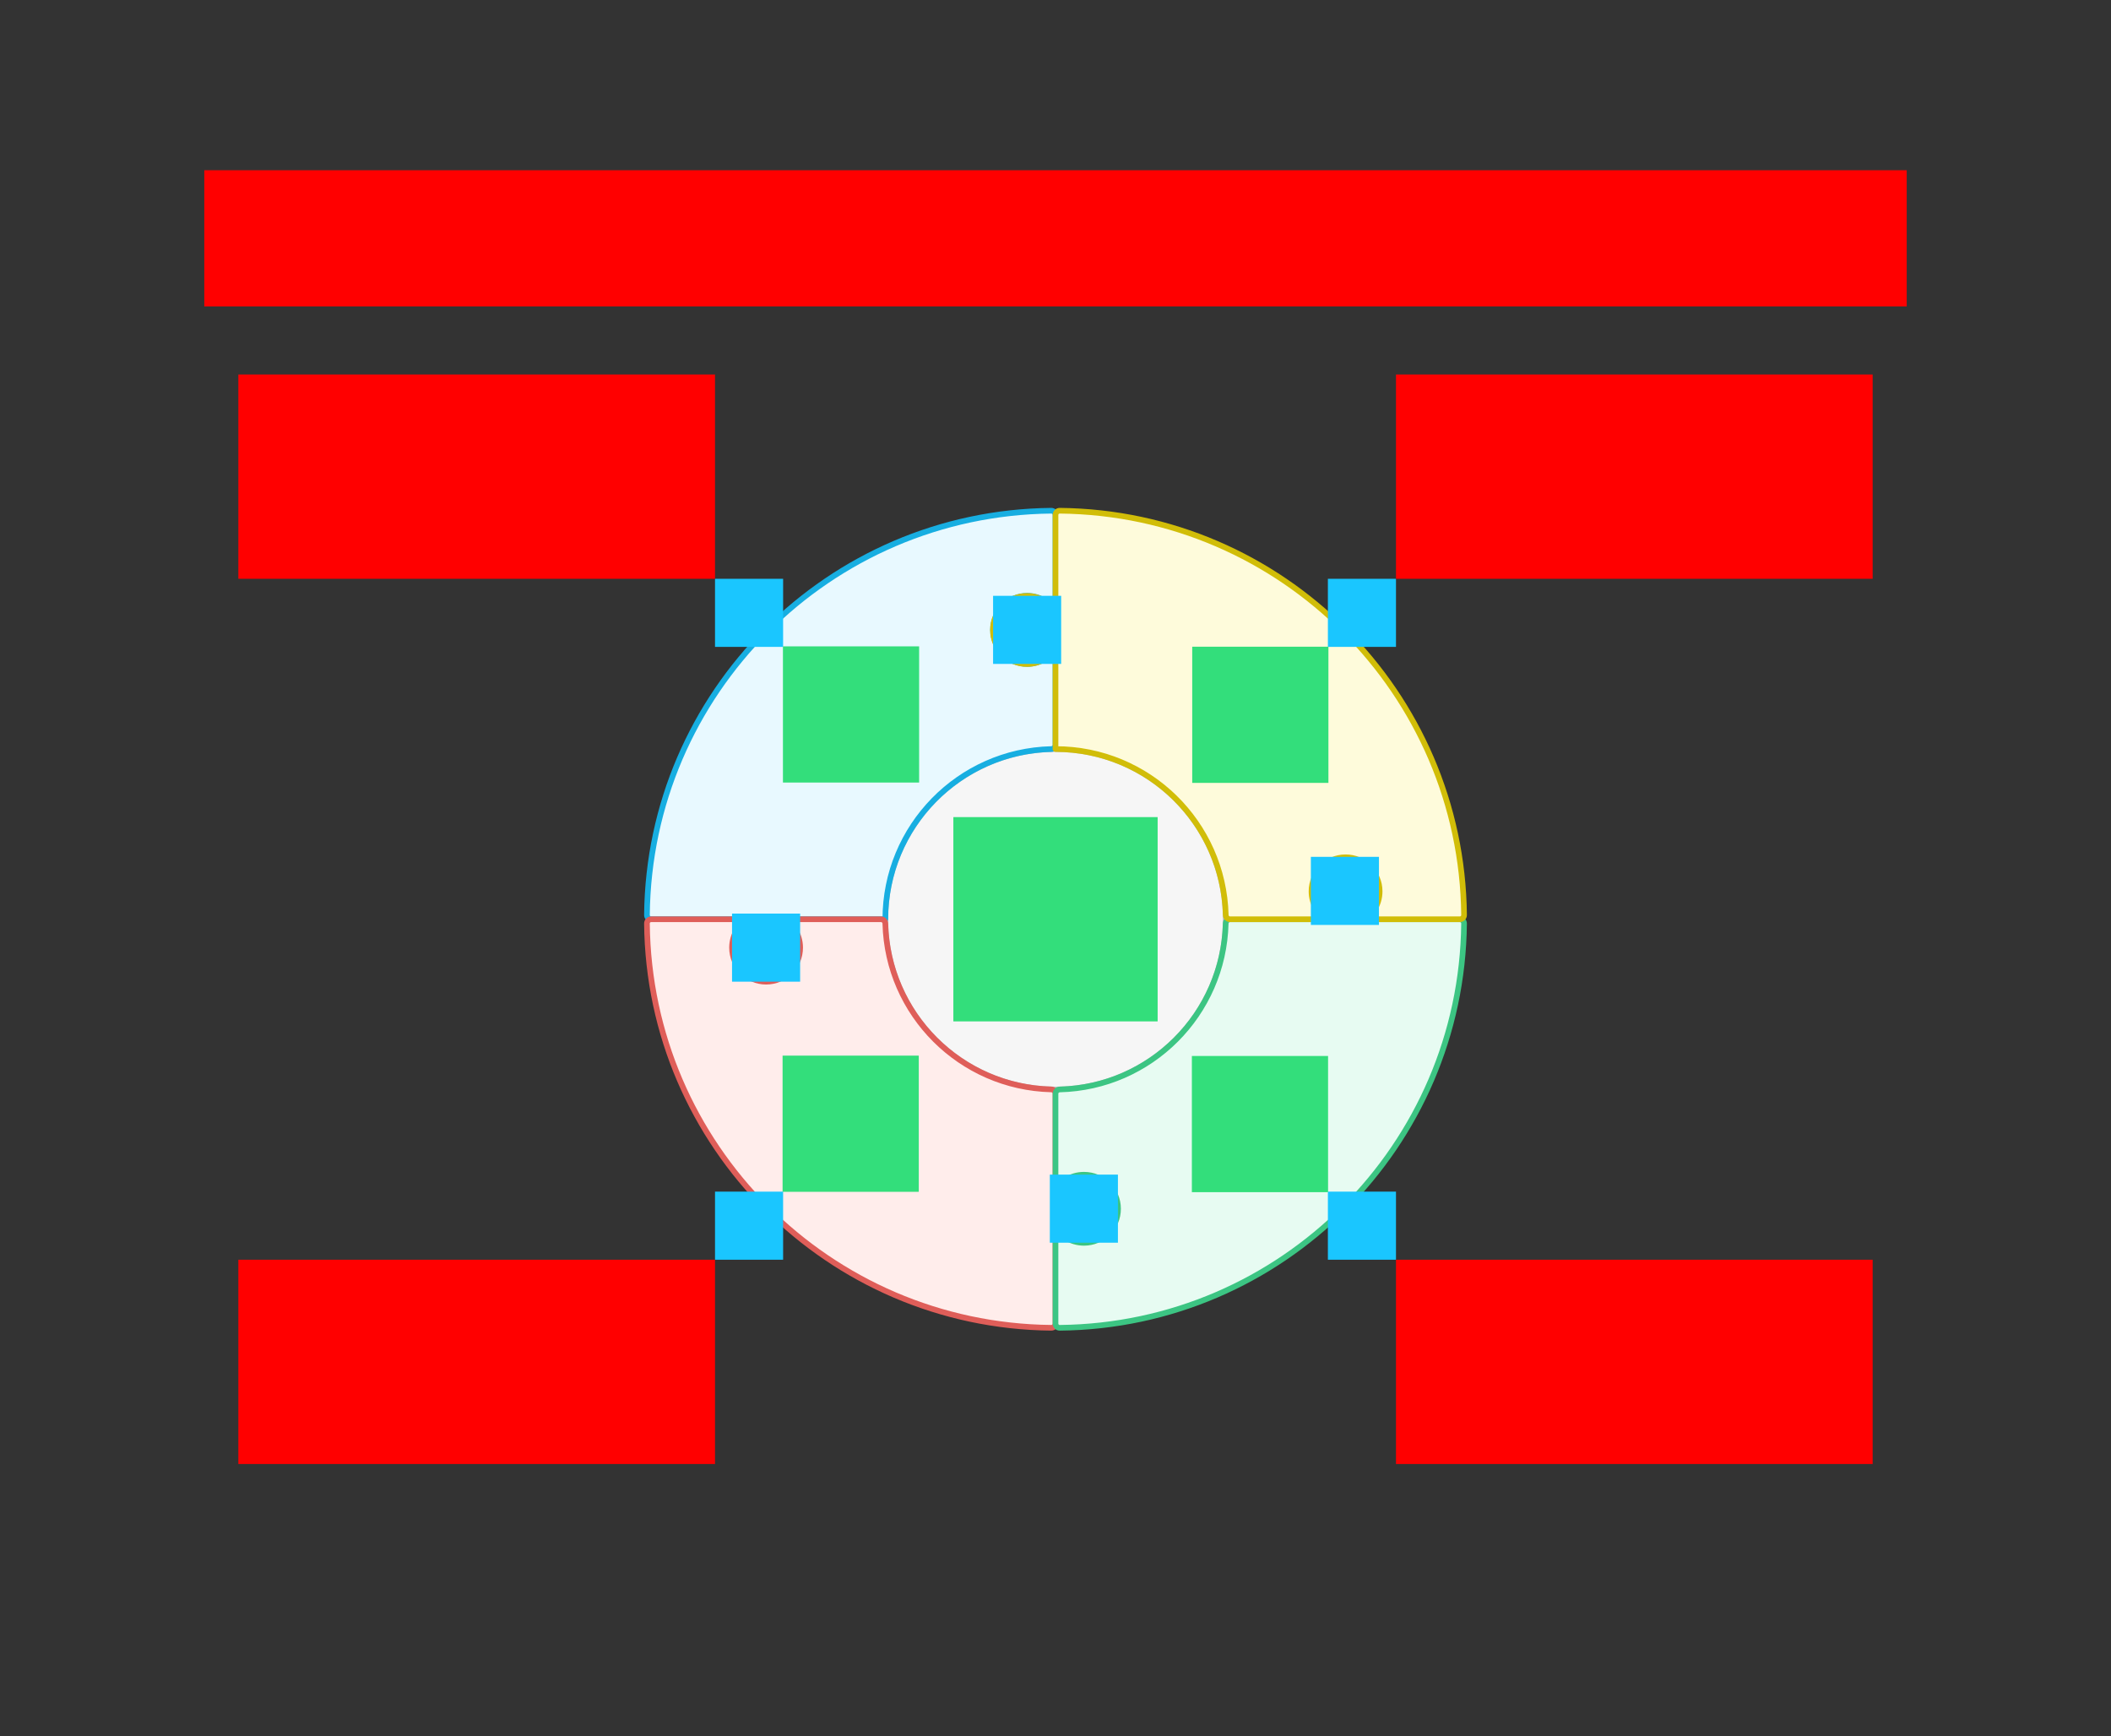
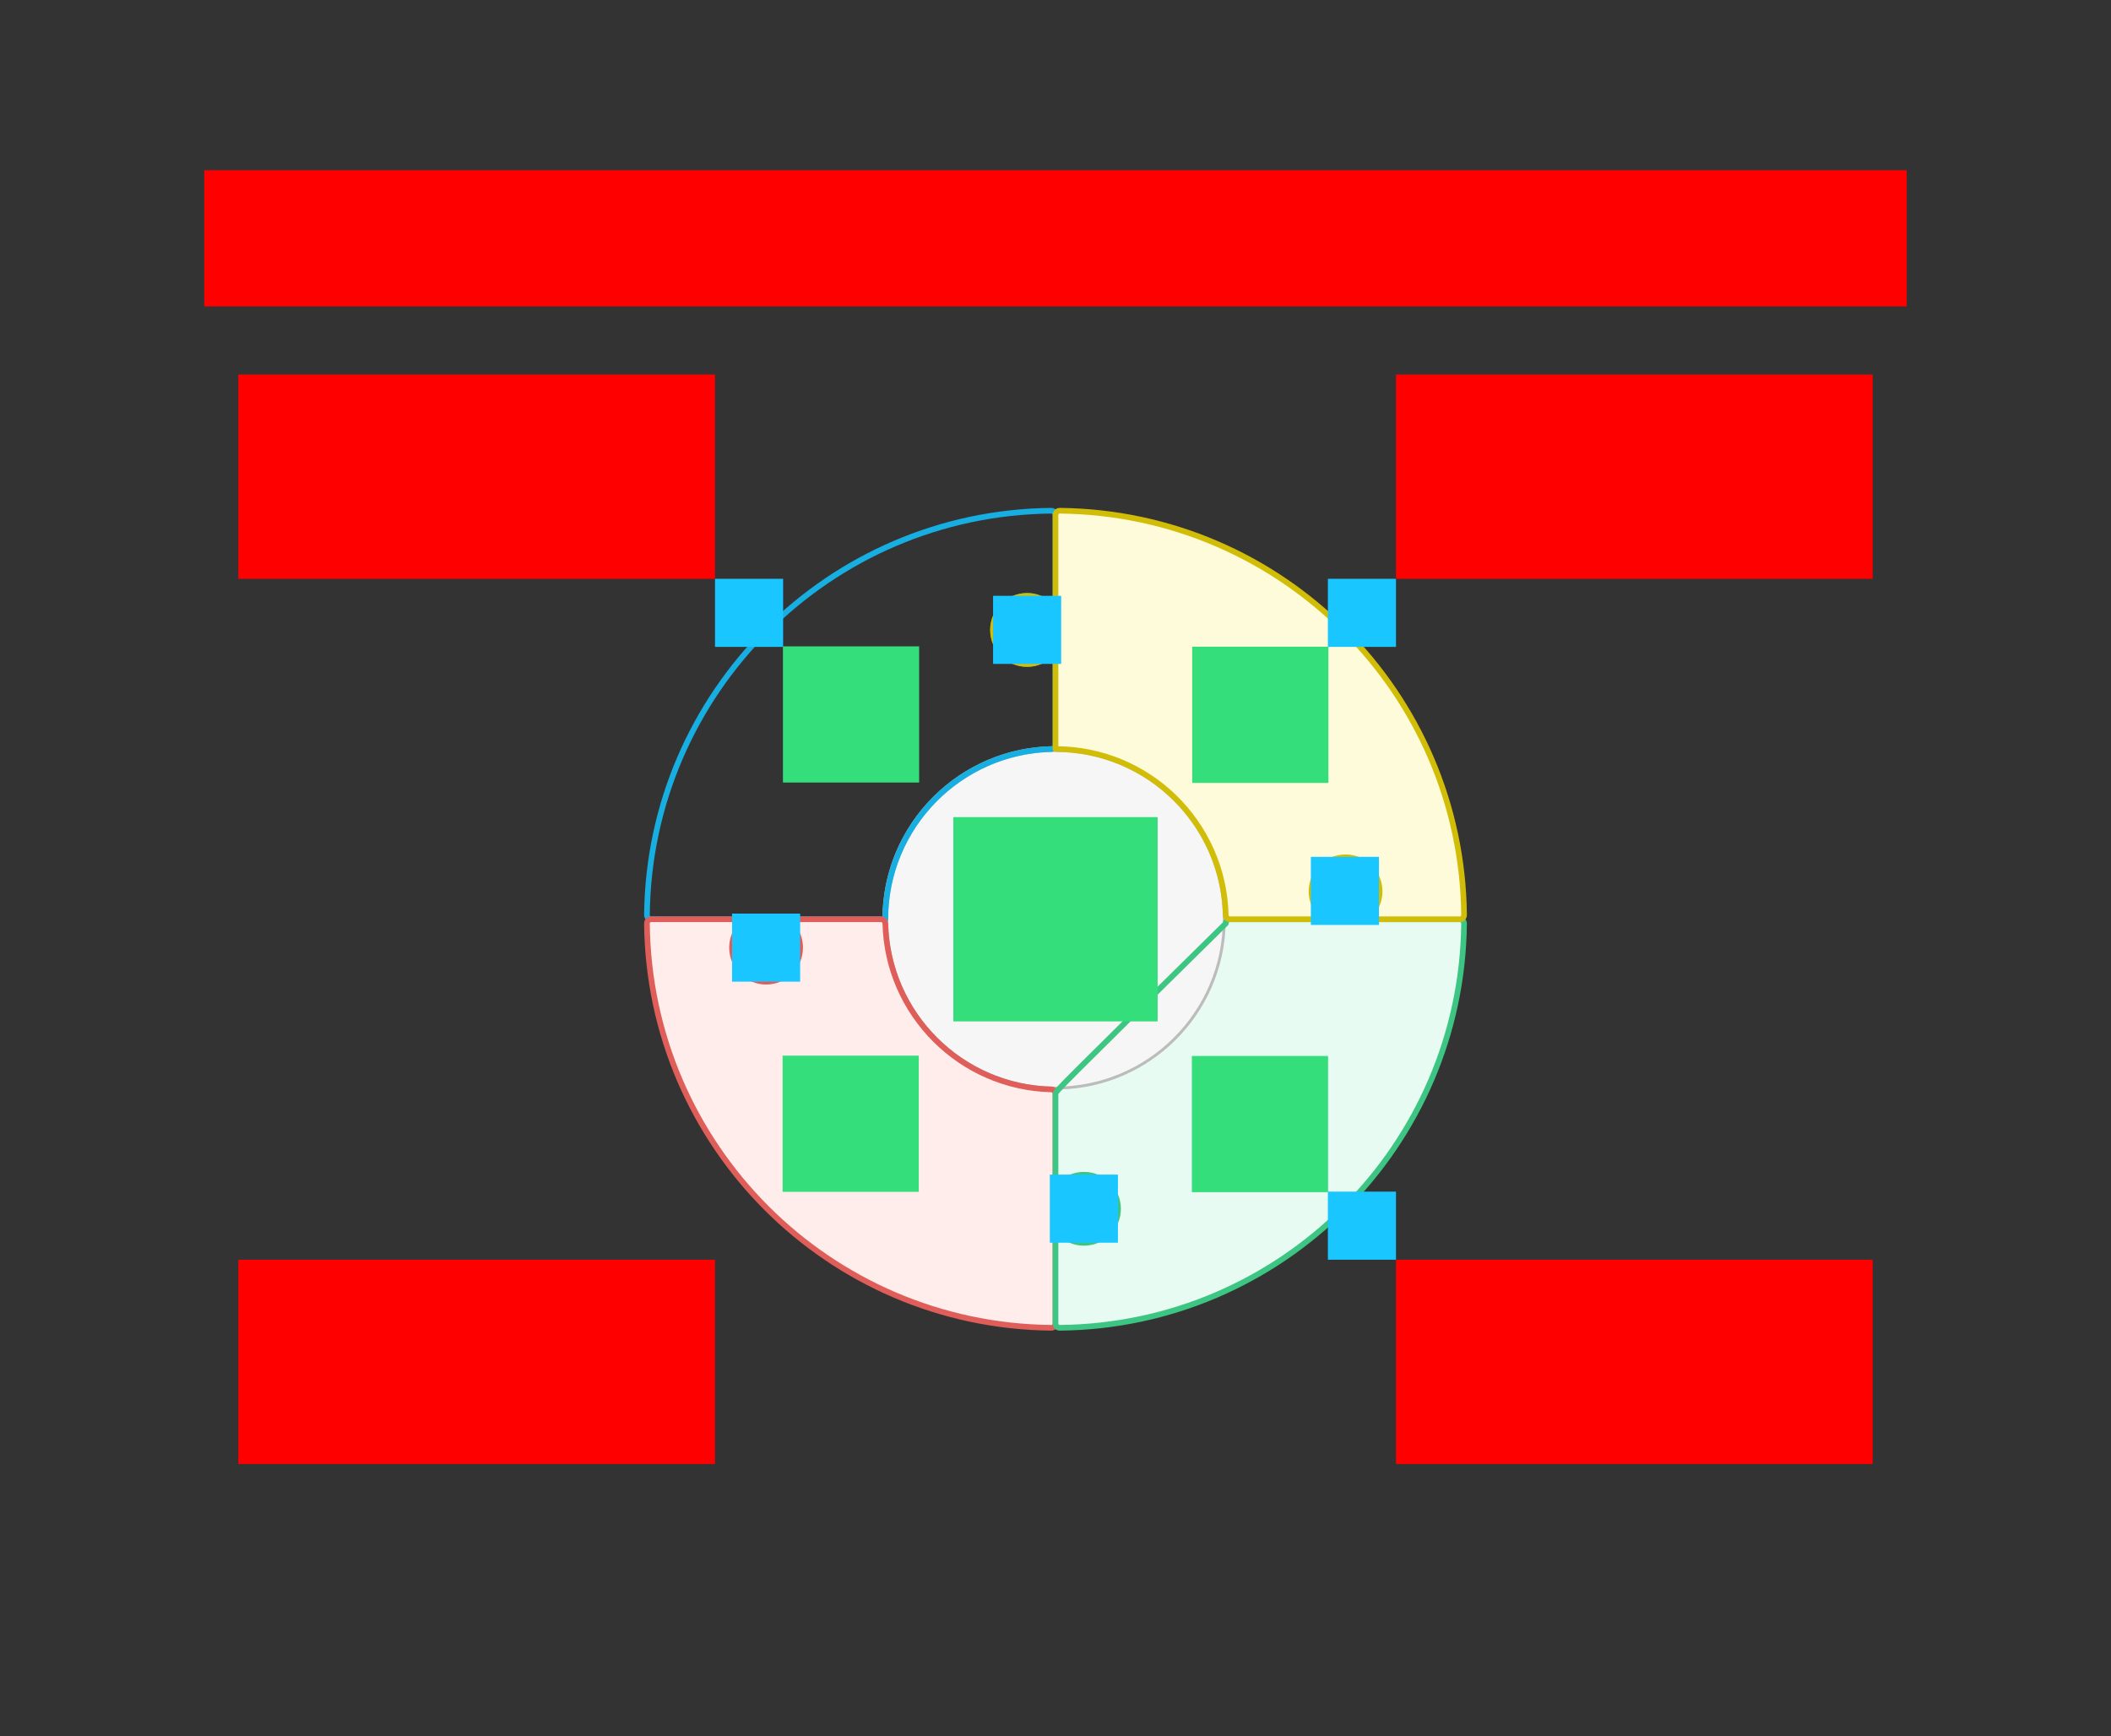
<svg xmlns="http://www.w3.org/2000/svg" width="744" height="612">
  <rect width="100%" height="100%" fill="#333333" stroke="none" />
  <g id="sector-puzzle-v6--family--4">
    <g id="lines">
      <g id="g-0">
        <ellipse id="cr-big" stroke="#bcbcbc" fill="#f6f6f6" stroke-width="2" stroke-linejoin="miter" transform="translate(312, 264)" cx="60" cy="60" rx="60" ry="60" />
      </g>
      <g id="g-4">
        <g id="cu_2">
-           <path id="cu" transform="translate(228.008, 180.008)" fill="#e8f9ff" d="M142.489 84.006 C143.317 83.985 143.992 83.316 143.992 82.487 L143.992 53.593 C143.992 52.108 141.729 51.285 140.481 52.089 C138.61 53.293 136.383 53.992 133.992 53.992 C127.365 53.992 121.992 48.62 121.992 41.992 C121.992 35.365 127.365 29.992 133.992 29.992 C136.383 29.992 138.61 30.691 140.481 31.896 C141.729 32.7 143.992 31.877 143.992 30.392 L143.992 1.492 C143.992 0.664 143.314 -0.008 142.485 7.959e-5 C64.152 0.803 0.803 64.152 7.9589e-5 142.485 C-0.008 143.314 0.664 143.992 1.492 143.992 L30.523 143.992 C31.991 143.992 32.802 146.176 32.016 147.415 C30.836 149.273 30.153 151.476 30.153 153.839 C30.153 160.467 35.526 165.839 42.153 165.839 C48.781 165.839 54.153 160.467 54.153 153.839 C54.153 151.476 53.47 149.273 52.291 147.415 C51.504 146.176 52.316 143.992 53.783 143.992 L84.013 143.992 C84.016 143.992 84.019 143.99 84.019 143.987 C84.019 111.361 110.059 84.818 142.489 84.006 Z" />
          <path id="cu_1" transform="translate(228.008, 180.008)" fill="none" stroke="#17aee1" stroke-width="2" stroke-linejoin="miter" stroke-linecap="none" stroke-miterlimit="4" d="M 142.489 84.006 C 143.317 83.985 143.992 83.316 143.992 82.487 L 143.992 53.593 C 143.992 52.108 141.729 51.285 140.481 52.089 C 138.61 53.293 136.383 53.992 133.992 53.992 C 127.365 53.992 121.992 48.62 121.992 41.992 C 121.992 35.365 127.365 29.992 133.992 29.992 C 136.383 29.992 138.61 30.691 140.481 31.896 C 141.729 32.7 143.992 31.877 143.992 30.392 L 143.992 1.492 C 143.992 0.664 143.314 -0.008 142.485 0 C 64.152 0.803 0.803 64.152 0 142.485 C -0.008 143.314 0.664 143.992 1.492 143.992 L 30.523 143.992 C 31.991 143.992 32.802 146.176 32.016 147.415 C 30.836 149.273 30.153 151.476 30.153 153.839 C 30.153 160.466 35.526 165.839 42.153 165.839 C 48.781 165.839 54.153 160.466 54.153 153.839 C 54.153 151.476 53.47 149.273 52.291 147.415 C 51.504 146.176 52.316 143.992 53.783 143.992 L 84.013 143.992 C 84.016 143.992 84.019 143.99 84.019 143.987 C 84.019 111.361 110.059 84.818 142.489 84.006 Z" />
        </g>
      </g>
      <g id="g-3">
        <g id="cu_5">
          <path id="cu_3" transform="translate(228.008, 324)" fill="#ffedeb" d="M53.992 10 C53.992 16.628 48.62 22 41.992 22 C35.365 22 29.992 16.628 29.992 10 C29.992 7.61 30.691 5.382 31.896 3.512 C32.7 2.263 31.877 6.1299e-5 30.392 6.3112e-5 L1.492 9.8396e-5 C0.664 9.9407e-5 -0.008 0.679 7.9586e-5 1.507 C0.803 79.84 64.152 143.189 142.485 143.992 C143.314 144.001 143.992 143.329 143.992 142.5 L143.992 113.636 C143.992 112.147 146.279 111.319 147.53 112.128 C149.404 113.339 151.637 114.042 154.034 114.042 C160.662 114.042 166.034 108.669 166.034 102.042 C166.034 95.414 160.662 90.042 154.034 90.042 C151.637 90.042 149.404 90.745 147.53 91.956 C146.279 92.764 143.992 91.937 143.992 90.447 L143.992 61.486 C143.992 60.657 143.316 59.988 142.488 59.967 C110.555 59.177 84.812 33.437 84.019 1.504 C83.999 0.676 83.329 -9.9882e-7 82.501 1.1369e-12 L53.593 3.4859e-5 C52.108 3.665e-5 51.285 2.263 52.089 3.512 C53.293 5.382 53.992 7.61 53.992 10 Z" />
          <path id="cu_4" transform="translate(228.008, 324)" fill="none" stroke="#df5e59" stroke-width="2" stroke-linejoin="miter" stroke-linecap="none" stroke-miterlimit="4" d="M 53.992 10 C 53.992 16.628 48.62 22 41.992 22 C 35.365 22 29.992 16.628 29.992 10 C 29.992 7.61 30.691 5.382 31.896 3.512 C 32.7 2.263 31.877 0 30.392 0 L 1.492 0 C 0.664 0 -0.008 0.679 0 1.507 C 0.803 79.84 64.152 143.189 142.485 143.992 C 143.314 144.001 143.992 143.328 143.992 142.5 L 143.992 113.636 C 143.992 112.147 146.279 111.319 147.53 112.128 C 149.404 113.339 151.637 114.042 154.034 114.042 C 160.661 114.042 166.034 108.669 166.034 102.042 C 166.034 95.414 160.661 90.042 154.034 90.042 C 151.637 90.042 149.404 90.745 147.53 91.956 C 146.279 92.764 143.992 91.937 143.992 90.447 L 143.992 61.486 C 143.992 60.657 143.316 59.988 142.488 59.967 C 110.555 59.177 84.812 33.437 84.019 1.504 C 83.999 0.676 83.329 -9.9882e-7 82.501 1.1369e-12 L 53.593 0 C 52.108 0 51.285 2.263 52.089 3.512 C 53.293 5.382 53.992 7.61 53.992 10 Z" />
        </g>
      </g>
      <g id="g-2">
        <g id="cu_8">
          <path id="cu_6" transform="translate(371.999, 302.161)" fill="#e7fbf2" d="M113.868 21.843 C112.401 21.843 111.59 19.661 112.376 18.422 C113.555 16.565 114.238 14.362 114.238 12 C114.238 5.373 108.865 0 102.238 0 C95.61 0 90.238 5.373 90.238 12 C90.238 14.362 90.92 16.565 92.099 18.422 C92.885 19.661 92.074 21.843 90.607 21.843 L61.5 21.843 C60.672 21.843 60.002 22.519 59.981 23.347 C59.195 55.289 33.446 81.038 1.504 81.825 C0.676 81.845 5.2744e-5 82.515 5.221e-5 83.343 L3.3554e-5 112.286 C3.2594e-5 113.776 2.287 114.603 3.538 113.795 C5.412 112.584 7.645 111.881 10.043 111.881 C16.67 111.881 22.043 117.253 22.043 123.881 C22.043 130.508 16.67 135.881 10.043 135.881 C7.645 135.881 5.412 135.178 3.538 133.967 C2.287 133.158 1.9568e-5 133.985 1.8607e-5 135.475 L0 164.343 C-5.3398e-7 165.171 0.679 165.844 1.507 165.835 C79.84 165.032 143.189 101.683 143.992 23.35 C144.001 22.521 143.328 21.843 142.5 21.843 L113.868 21.843 Z" />
-           <path id="cu_7" transform="translate(371.999, 302.161)" fill="none" stroke="#3cc583" stroke-width="2" stroke-linejoin="miter" stroke-linecap="none" stroke-miterlimit="4" d="M 113.868 21.843 C 112.401 21.843 111.59 19.661 112.376 18.422 C 113.555 16.565 114.238 14.362 114.238 12 C 114.238 5.373 108.865 0 102.238 0 C 95.61 0 90.238 5.373 90.238 12 C 90.238 14.362 90.92 16.565 92.099 18.422 C 92.885 19.661 92.074 21.843 90.607 21.843 L 61.5 21.843 C 60.672 21.843 60.002 22.519 59.981 23.347 C 59.195 55.289 33.446 81.038 1.504 81.825 C 0.676 81.845 0 82.515 0 83.343 L 0 112.286 C 0 113.776 2.287 114.603 3.538 113.795 C 5.412 112.584 7.645 111.881 10.043 111.881 C 16.67 111.881 22.043 117.253 22.043 123.881 C 22.043 130.508 16.67 135.881 10.043 135.881 C 7.645 135.881 5.412 135.178 3.538 133.967 C 2.287 133.158 0 133.985 0 135.475 L 0 164.343 C -5.3398e-7 165.171 0.678 165.844 1.507 165.835 C 79.84 165.032 143.189 101.683 143.992 23.35 C 144.001 22.521 143.328 21.843 142.5 21.843 L 113.868 21.843 Z" />
+           <path id="cu_7" transform="translate(371.999, 302.161)" fill="none" stroke="#3cc583" stroke-width="2" stroke-linejoin="miter" stroke-linecap="none" stroke-miterlimit="4" d="M 113.868 21.843 C 112.401 21.843 111.59 19.661 112.376 18.422 C 113.555 16.565 114.238 14.362 114.238 12 C 114.238 5.373 108.865 0 102.238 0 C 95.61 0 90.238 5.373 90.238 12 C 90.238 14.362 90.92 16.565 92.099 18.422 C 92.885 19.661 92.074 21.843 90.607 21.843 L 61.5 21.843 C 60.672 21.843 60.002 22.519 59.981 23.347 C 0.676 81.845 0 82.515 0 83.343 L 0 112.286 C 0 113.776 2.287 114.603 3.538 113.795 C 5.412 112.584 7.645 111.881 10.043 111.881 C 16.67 111.881 22.043 117.253 22.043 123.881 C 22.043 130.508 16.67 135.881 10.043 135.881 C 7.645 135.881 5.412 135.178 3.538 133.967 C 2.287 133.158 0 133.985 0 135.475 L 0 164.343 C -5.3398e-7 165.171 0.678 165.844 1.507 165.835 C 79.84 165.032 143.189 101.683 143.992 23.35 C 144.001 22.521 143.328 21.843 142.5 21.843 L 113.868 21.843 Z" />
        </g>
      </g>
      <g id="g-1">
        <g id="cu_11">
          <path id="cu_9" transform="translate(349.958, 180.008)" fill="#fefbdb" d="M82.041 142.488 C82.061 143.316 82.731 143.992 83.559 143.992 L112.647 143.992 C114.114 143.992 114.925 141.812 114.139 140.574 C112.961 138.717 112.279 136.515 112.279 134.153 C112.279 127.526 117.651 122.153 124.279 122.153 C130.906 122.153 136.279 127.526 136.279 134.153 C136.279 136.515 135.597 138.717 134.419 140.574 C133.633 141.812 134.444 143.992 135.911 143.992 L164.542 143.992 C165.37 143.992 166.043 143.314 166.034 142.485 C165.231 64.152 101.882 0.803 23.549 7.9588e-5 C22.721 -0.008 22.042 0.664 22.042 1.492 L22.042 30.439 C22.042 31.93 19.756 32.757 18.504 31.948 C16.63 30.737 14.397 30.034 12 30.034 C5.373 30.034 0 35.407 0 42.034 C0 48.661 5.373 54.034 12 54.034 C14.397 54.034 16.63 53.331 18.504 52.12 C19.756 51.312 22.042 52.139 22.042 53.629 L22.042 83.988 C22.042 83.997 22.05 84.005 22.059 84.005 C54.689 84.005 81.236 110.052 82.041 142.488 Z" />
          <path id="cu_10" transform="translate(349.958, 180.008)" fill="none" stroke="#d1bd08" stroke-width="2" stroke-linejoin="miter" stroke-linecap="none" stroke-miterlimit="4" d="M 82.041 142.488 C 82.061 143.316 82.731 143.992 83.559 143.992 L 112.647 143.992 C 114.114 143.992 114.925 141.812 114.139 140.574 C 112.961 138.717 112.279 136.515 112.279 134.153 C 112.279 127.526 117.651 122.153 124.279 122.153 C 130.906 122.153 136.279 127.526 136.279 134.153 C 136.279 136.515 135.597 138.717 134.418 140.574 C 133.633 141.812 134.444 143.992 135.911 143.992 L 164.542 143.992 C 165.37 143.992 166.043 143.314 166.034 142.485 C 165.231 64.152 101.882 0.803 23.549 0 C 22.721 -0.008 22.042 0.664 22.042 1.492 L 22.042 30.439 C 22.042 31.93 19.756 32.757 18.504 31.948 C 16.63 30.737 14.397 30.034 12 30.034 C 5.373 30.034 0 35.407 0 42.034 C 0 48.661 5.373 54.034 12 54.034 C 14.397 54.034 16.63 53.331 18.504 52.12 C 19.756 51.312 22.042 52.139 22.042 53.629 L 22.042 83.988 C 22.042 83.997 22.05 84.005 22.059 84.005 C 54.689 84.005 81.236 110.052 82.041 142.488 Z" />
        </g>
      </g>
    </g>
    <path id="tx-cb-title" transform="matrix(1, -1.6081230200044232e-16, 1.6081230200044232e-16, 1, 72, 60)" fill="#ff00001a" d="M0 0 L600 0 L600 48 L0 48 L0 0 Z" />
    <path id="ic-cc-0" transform="matrix(1, -5.551115123125783e-17, 5.551115123125783e-17, 1, 336, 287.996)" fill="#33de7b1a" d="M0 0 L72 0 L72 72 L0 72 L0 0 Z" />
    <rect id="bt-cc-remove-4" fill="#1ac6ff33" transform="translate(252, 204)" width="24" height="24" rx="0" ry="0" />
-     <rect id="bt-cc-remove-3" fill="#1ac6ff33" transform="matrix(1, 5.551115123125783e-17, -5.551115123125783e-17, 1, 252, 420)" width="24" height="24" rx="0" ry="0" />
    <rect id="bt-cc-remove-2" fill="#1ac6ff33" transform="translate(468, 420)" width="24" height="24" rx="0" ry="0" />
    <rect id="bt-cc-remove-1" fill="#1ac6ff33" transform="matrix(1, 5.551115123125783e-17, -5.551115123125783e-17, 1, 468, 204)" width="24" height="24" rx="0" ry="0" />
    <rect id="bt-cc-add-5" fill="#1ac6ff33" transform="translate(350, 210)" width="24" height="24" rx="0" ry="0" />
    <rect id="bt-cc-add-4" fill="#1ac6ff33" transform="translate(258, 322)" width="24" height="24" rx="0" ry="0" />
    <rect id="bt-cc-add-3" fill="#1ac6ff33" transform="translate(370, 414)" width="24" height="24" rx="0" ry="0" />
    <rect id="bt-cc-add-2" fill="#1ac6ff33" transform="translate(462, 302)" width="24" height="24" rx="0" ry="0" />
    <path id="ic-cc-4" transform="matrix(1, -1.6081230200044232e-16, 1.6081230200044232e-16, 1, 275.937, 227.813)" fill="#33de7b1a" d="M0 0 L48 0 L48 48 L0 48 L0 0 Z" />
    <path id="ic-cc-3" transform="matrix(1, -1.6081230200044232e-16, 1.6081230200044232e-16, 1, 275.813, 372.063)" fill="#33de7b1a" d="M0 0 L48 0 L48 48 L0 48 L0 0 Z" />
    <path id="ic-cc-2" transform="matrix(1, -1.6081230200044232e-16, 1.6081230200044232e-16, 1, 420.063, 372.187)" fill="#33de7b1a" d="M0 0 L48 0 L48 48 L0 48 L0 0 Z" />
    <path id="ic-cc-1" transform="matrix(1, -1.6081230200044232e-16, 1.6081230200044232e-16, 1, 420.187, 227.937)" fill="#33de7b1a" d="M0 0 L48 0 L48 48 L0 48 L0 0 Z" />
    <path id="tx-rb-4" transform="matrix(1, -5.551115123125783e-17, 5.551115123125783e-17, 1, 84, 132)" fill="#ff00001a" d="M0 0 L168 0 L168 72 L0 72 L0 0 Z" />
    <path id="tx-rt-3" transform="matrix(1, -5.551115123125783e-17, 5.551115123125783e-17, 1, 84, 444)" fill="#ff00001a" d="M0 0 L168 0 L168 72 L0 72 L0 0 Z" />
    <path id="tx-lt-2" transform="matrix(1, -5.551115123125783e-17, 5.551115123125783e-17, 1, 492, 444)" fill="#ff00001a" d="M0 0 L168 0 L168 72 L0 72 L0 0 Z" />
    <path id="tx-lb-1" transform="matrix(1, -5.551115123125783e-17, 5.551115123125783e-17, 1, 492, 132)" fill="#ff00001a" d="M0 0 L168 0 L168 72 L0 72 L0 0 Z" />
  </g>
</svg>